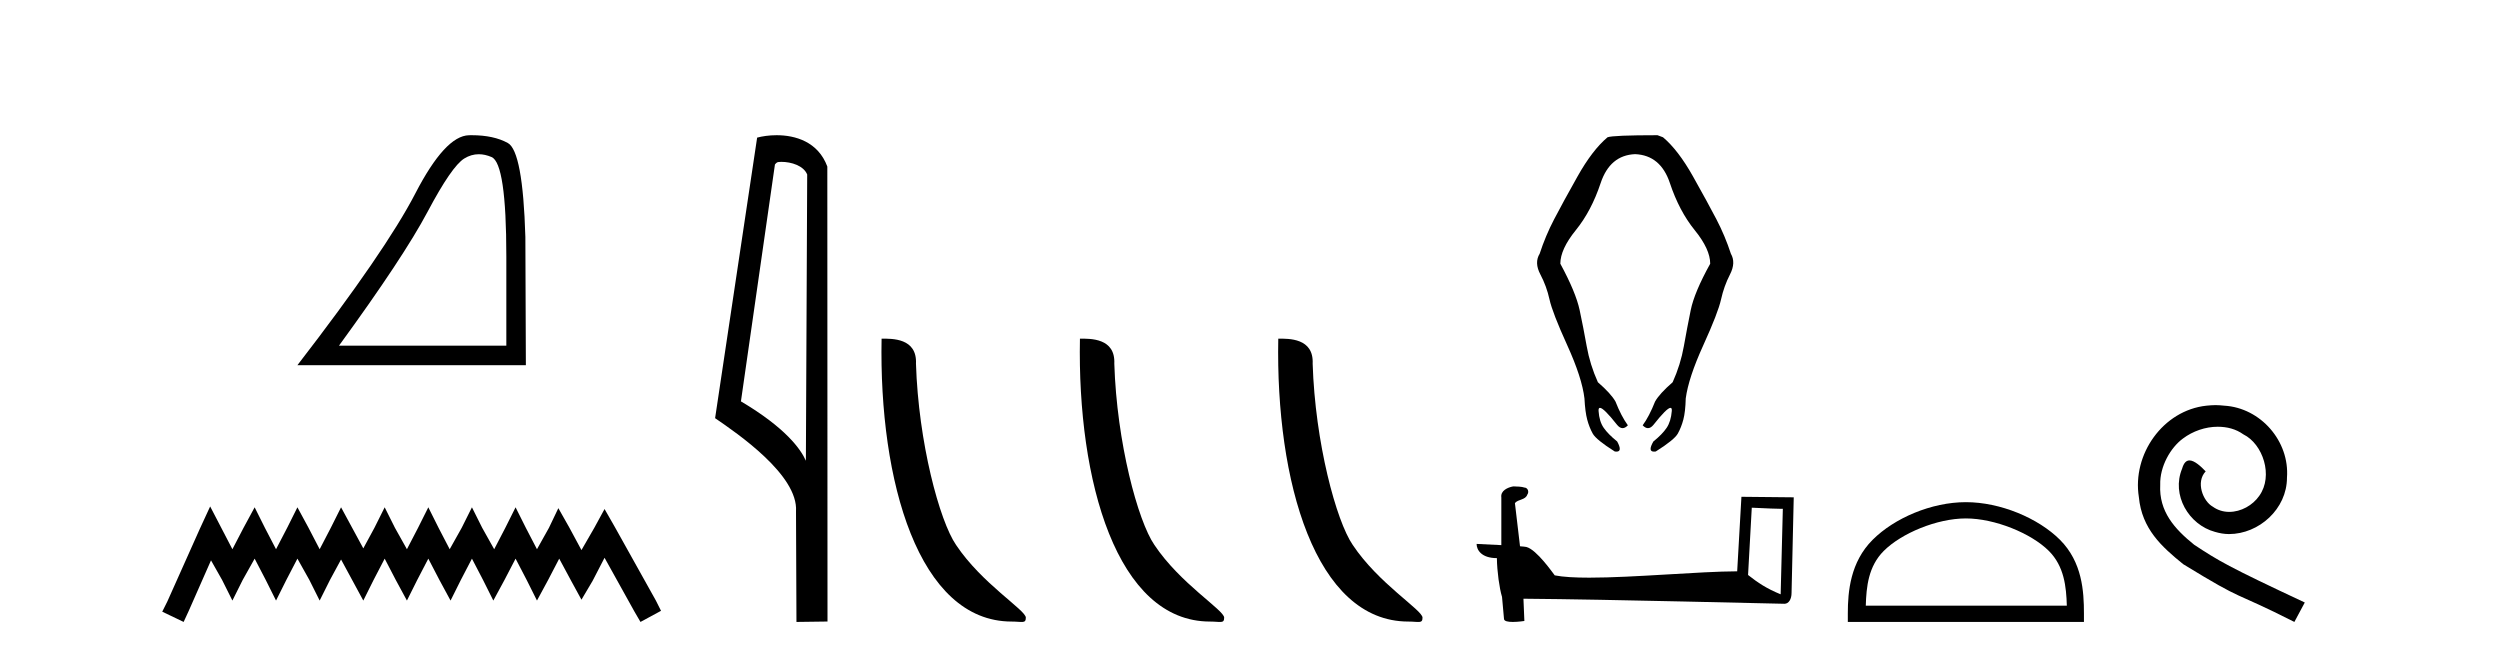
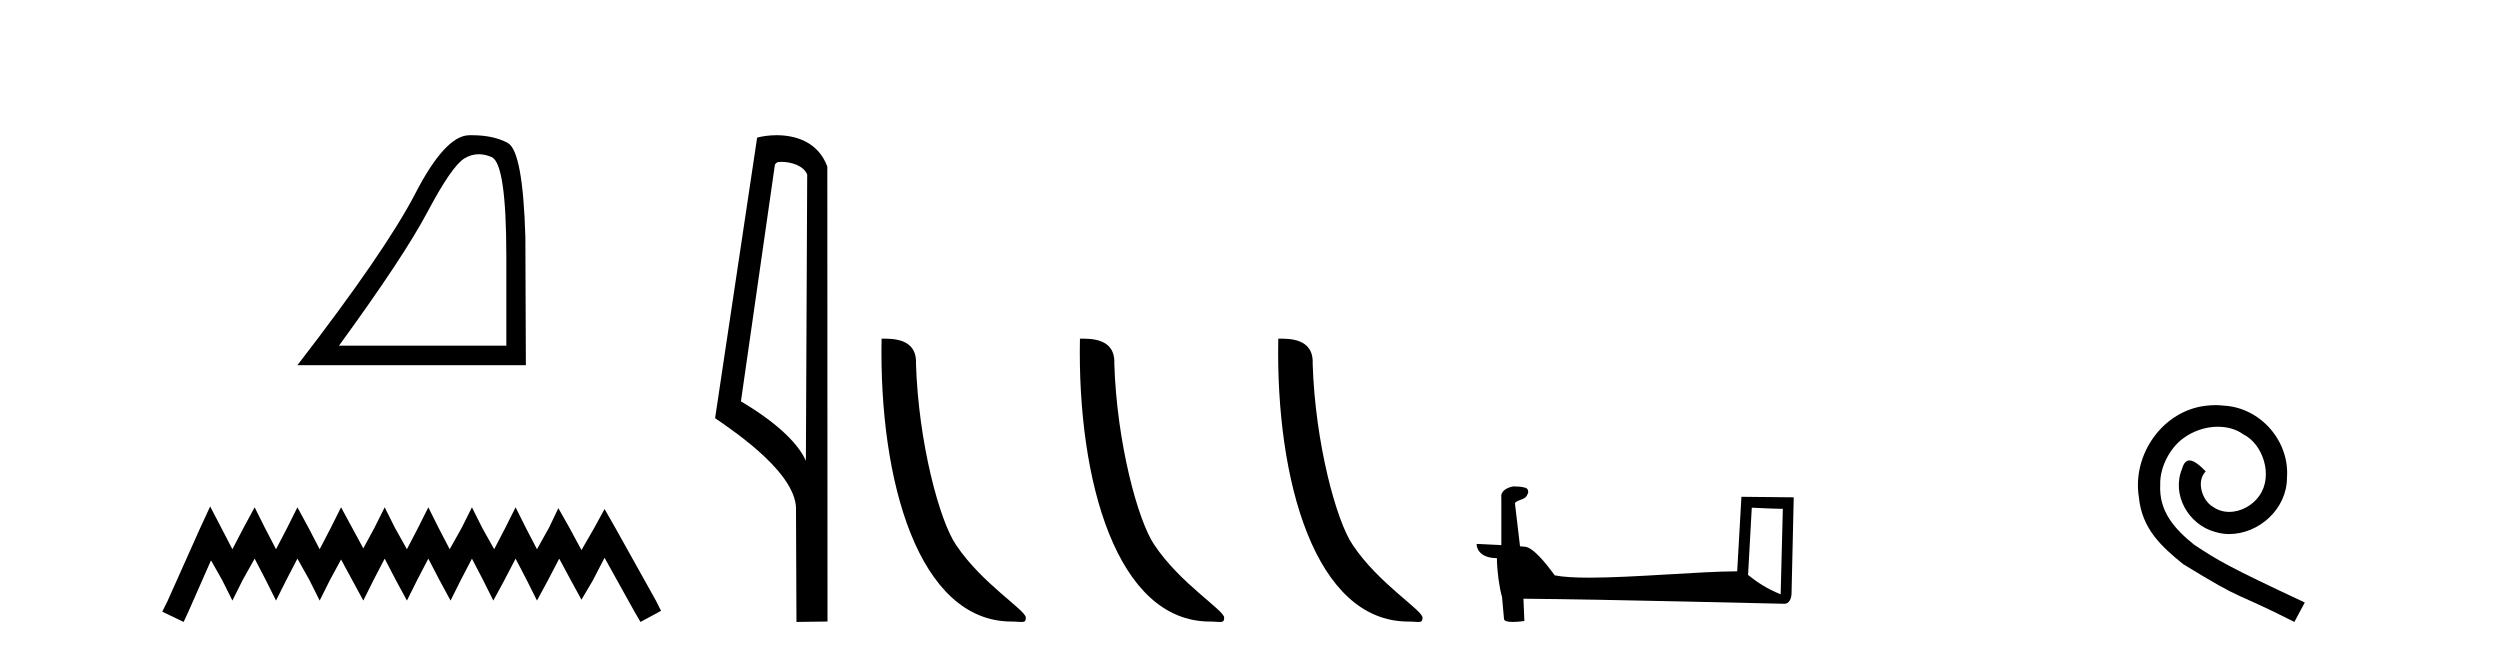
<svg xmlns="http://www.w3.org/2000/svg" width="156.0" height="41.0">
  <path d="M 29.877 9.624 Q 30.261 9.624 30.672 9.799 Q 31.595 10.189 31.595 16.004 L 31.595 21.569 L 21.153 21.569 Q 25.186 16.036 26.686 13.206 Q 28.187 10.377 28.968 9.892 Q 29.401 9.624 29.877 9.624 ZM 29.433 8.437 Q 29.35 8.437 29.265 8.439 Q 27.78 8.47 25.92 12.065 Q 24.06 15.66 18.558 22.788 L 32.814 22.788 L 32.783 14.785 Q 32.626 9.439 31.688 8.923 Q 30.804 8.437 29.433 8.437 Z" style="fill:#000000;stroke:none" />
  <path d="M 13.114 31.602 L 12.473 32.99 L 10.444 37.528 L 10.124 38.169 L 11.459 38.809 L 11.779 38.115 L 13.167 34.966 L 13.861 36.193 L 14.502 37.475 L 15.142 36.193 L 15.89 34.859 L 16.584 36.193 L 17.224 37.475 L 17.865 36.193 L 18.559 34.859 L 19.306 36.193 L 19.947 37.475 L 20.588 36.193 L 21.282 34.912 L 21.976 36.193 L 22.67 37.475 L 23.31 36.193 L 24.004 34.859 L 24.698 36.193 L 25.392 37.475 L 26.033 36.193 L 26.727 34.859 L 27.421 36.193 L 28.115 37.475 L 28.755 36.193 L 29.449 34.859 L 30.143 36.193 L 30.784 37.475 L 31.478 36.193 L 32.172 34.859 L 32.866 36.193 L 33.507 37.475 L 34.201 36.193 L 34.895 34.859 L 35.642 36.247 L 36.283 37.421 L 36.977 36.247 L 37.724 34.805 L 39.593 38.169 L 39.966 38.809 L 41.248 38.115 L 40.927 37.475 L 38.365 32.884 L 37.724 31.763 L 37.084 32.937 L 36.283 34.325 L 35.535 32.937 L 34.841 31.709 L 34.254 32.937 L 33.507 34.272 L 32.813 32.937 L 32.172 31.656 L 31.531 32.937 L 30.837 34.272 L 30.09 32.937 L 29.449 31.656 L 28.809 32.937 L 28.061 34.272 L 27.367 32.937 L 26.727 31.656 L 26.086 32.937 L 25.392 34.272 L 24.645 32.937 L 24.004 31.656 L 23.364 32.937 L 22.67 34.218 L 21.976 32.937 L 21.282 31.656 L 20.641 32.937 L 19.947 34.272 L 19.253 32.937 L 18.559 31.656 L 17.918 32.937 L 17.224 34.272 L 16.53 32.937 L 15.89 31.656 L 15.196 32.937 L 14.502 34.272 L 13.808 32.937 L 13.114 31.602 Z" style="fill:#000000;stroke:none" />
  <path d="M 48.757 10.1 C 49.382 10.1 50.147 10.34 50.369 10.89 L 50.287 28.751 L 50.287 28.751 C 49.971 28.034 49.029 26.699 46.234 25.046 L 48.356 10.263 C 48.456 10.157 48.453 10.1 48.757 10.1 ZM 50.287 28.751 L 50.287 28.751 C 50.287 28.751 50.287 28.751 50.287 28.751 L 50.287 28.751 L 50.287 28.751 ZM 48.46 8.437 C 47.982 8.437 47.551 8.505 47.245 8.588 L 44.622 26.094 C 46.01 27.044 49.823 29.648 49.671 31.91 L 49.699 38.809 L 51.636 38.783 L 51.625 10.393 C 51.049 8.837 49.618 8.437 48.46 8.437 Z" style="fill:#000000;stroke:none" />
  <path d="M 63.128 38.785 C 63.781 38.785 64.012 38.932 64.012 38.539 C 64.012 38.071 61.266 36.418 59.658 34.004 C 58.627 32.504 57.31 27.607 57.157 22.695 C 57.233 21.083 55.652 21.132 55.011 21.132 C 54.841 30.016 57.315 38.785 63.128 38.785 Z" style="fill:#000000;stroke:none" />
  <path d="M 75.504 38.785 C 76.158 38.785 76.389 38.932 76.388 38.539 C 76.388 38.071 73.642 36.418 72.035 34.004 C 71.003 32.504 69.686 27.607 69.533 22.695 C 69.61 21.083 68.028 21.132 67.388 21.132 C 67.217 30.016 69.691 38.785 75.504 38.785 Z" style="fill:#000000;stroke:none" />
  <path d="M 87.88 38.785 C 88.534 38.785 88.765 38.932 88.765 38.539 C 88.765 38.071 86.019 36.418 84.411 34.004 C 83.38 32.504 82.063 27.607 81.91 22.695 C 81.986 21.083 80.405 21.132 79.764 21.132 C 79.593 30.016 82.068 38.785 87.88 38.785 Z" style="fill:#000000;stroke:none" />
-   <path d="M 103.428 8.437 Q 100.654 8.437 100.31 8.566 Q 99.364 9.361 98.44 11.006 Q 97.515 12.651 96.978 13.683 Q 96.44 14.714 96.075 15.832 Q 95.731 16.391 96.118 17.122 Q 96.505 17.853 96.688 18.681 Q 96.87 19.509 97.795 21.54 Q 98.719 23.572 98.87 24.862 Q 98.913 25.7 99.042 26.184 Q 99.171 26.668 99.386 27.055 Q 99.601 27.442 100.762 28.173 Q 100.82 28.182 100.867 28.182 Q 101.257 28.182 100.912 27.549 Q 100.353 27.098 100.074 26.7 Q 99.794 26.302 99.751 25.647 Q 99.738 25.45 99.838 25.45 Q 100.07 25.45 100.912 26.517 Q 101.078 26.716 101.25 26.716 Q 101.412 26.716 101.579 26.539 Q 101.17 25.98 100.805 25.055 Q 100.525 24.561 99.708 23.851 Q 99.214 22.755 99.01 21.605 Q 98.805 20.455 98.569 19.347 Q 98.332 18.24 97.365 16.456 Q 97.365 15.553 98.332 14.36 Q 99.3 13.167 99.88 11.425 Q 100.461 9.684 102.03 9.619 Q 103.621 9.684 104.202 11.425 Q 104.782 13.167 105.749 14.36 Q 106.717 15.553 106.717 16.456 Q 105.728 18.24 105.502 19.347 Q 105.276 20.455 105.072 21.605 Q 104.868 22.755 104.374 23.851 Q 103.557 24.561 103.277 25.055 Q 102.912 25.98 102.503 26.539 Q 102.67 26.716 102.832 26.716 Q 103.004 26.716 103.17 26.517 Q 104.012 25.45 104.238 25.45 Q 104.336 25.45 104.32 25.647 Q 104.266 26.302 103.997 26.7 Q 103.729 27.098 103.17 27.549 Q 102.805 28.182 103.211 28.182 Q 103.26 28.182 103.32 28.173 Q 104.481 27.442 104.696 27.055 Q 104.911 26.668 105.04 26.184 Q 105.169 25.7 105.19 24.862 Q 105.362 23.572 106.287 21.54 Q 107.211 19.509 107.394 18.681 Q 107.577 17.853 107.953 17.122 Q 108.329 16.391 108.007 15.832 Q 107.641 14.714 107.104 13.683 Q 106.566 12.651 105.642 11.006 Q 104.717 9.361 103.772 8.566 L 103.428 8.437 Z" style="fill:#000000;stroke:none" />
  <path d="M 109.311 31.68 C 110.333 31.729 110.897 31.75 111.139 31.75 C 111.189 31.75 111.225 31.749 111.249 31.747 L 111.249 31.747 L 111.113 37.085 C 110.236 36.727 109.695 36.365 109.079 35.879 L 109.311 31.68 ZM 94.472 30.352 C 94.442 30.352 94.421 30.353 94.412 30.354 C 94.074 30.416 93.624 30.622 93.683 31.037 C 93.683 32.029 93.683 33.023 93.683 34.016 C 93.021 33.981 92.341 33.95 92.14 33.94 L 92.14 33.94 C 92.14 34.315 92.442 34.827 93.406 34.827 C 93.416 35.671 93.564 36.705 93.722 37.233 C 93.723 37.232 93.724 37.232 93.725 37.231 L 93.849 38.614 C 93.849 38.768 94.112 38.809 94.398 38.809 C 94.742 38.809 95.121 38.749 95.121 38.749 L 95.063 37.36 L 95.063 37.36 C 100.487 37.402 110.837 37.676 111.35 37.676 C 111.616 37.676 111.793 37.392 111.793 36.996 L 111.929 31.033 L 108.665 31 L 108.4 35.65 C 106.034 35.657 101.948 36.046 99.17 36.046 C 98.287 36.046 97.537 36.006 97.016 35.903 C 96.91 35.776 95.891 34.291 95.242 34.13 C 95.191 34.117 95.039 34.103 94.849 34.088 C 94.744 33.189 94.637 32.291 94.531 31.392 C 94.734 31.142 95.185 31.21 95.304 30.864 C 95.427 30.701 95.344 30.43 95.122 30.423 C 94.981 30.367 94.621 30.352 94.472 30.352 Z" style="fill:#000000;stroke:none" />
-   <path d="M 122.671 32.35 C 124.483 32.35 126.751 33.281 127.849 34.378 C 128.809 35.339 128.935 36.612 128.97 37.795 L 116.425 37.795 C 116.46 36.612 116.585 35.339 117.546 34.378 C 118.643 33.281 120.858 32.35 122.671 32.35 ZM 122.671 31.335 C 120.521 31.335 118.207 32.329 116.852 33.684 C 115.461 35.075 115.304 36.906 115.304 38.275 L 115.304 38.809 L 130.038 38.809 L 130.038 38.275 C 130.038 36.906 129.934 35.075 128.543 33.684 C 127.187 32.329 124.821 31.335 122.671 31.335 Z" style="fill:#000000;stroke:none" />
  <path d="M 138.249 25.279 C 138.061 25.279 137.873 25.297 137.685 25.314 C 134.969 25.604 133.038 28.354 133.465 31.019 C 133.653 33.001 134.883 34.111 136.233 35.205 C 140.247 37.665 139.12 36.759 143.169 38.809 L 143.818 37.596 C 139 35.341 138.419 34.983 136.916 33.992 C 135.686 33.001 134.712 31.908 134.798 30.251 C 134.764 29.106 135.447 27.927 136.216 27.364 C 136.831 26.902 137.616 26.629 138.385 26.629 C 138.966 26.629 139.513 26.766 139.991 27.107 C 141.204 27.705 141.87 29.687 140.982 30.934 C 140.572 31.532 139.837 31.942 139.103 31.942 C 138.744 31.942 138.385 31.839 138.078 31.617 C 137.463 31.276 137.001 30.08 137.634 29.414 C 137.343 29.106 136.933 28.73 136.626 28.73 C 136.421 28.73 136.267 28.884 136.164 29.243 C 135.481 30.883 136.574 32.745 138.214 33.189 C 138.505 33.274 138.795 33.326 139.086 33.326 C 140.965 33.326 142.707 31.754 142.707 29.807 C 142.878 27.534 141.067 25.45 138.795 25.314 C 138.624 25.297 138.436 25.279 138.249 25.279 Z" style="fill:#000000;stroke:none" />
</svg>